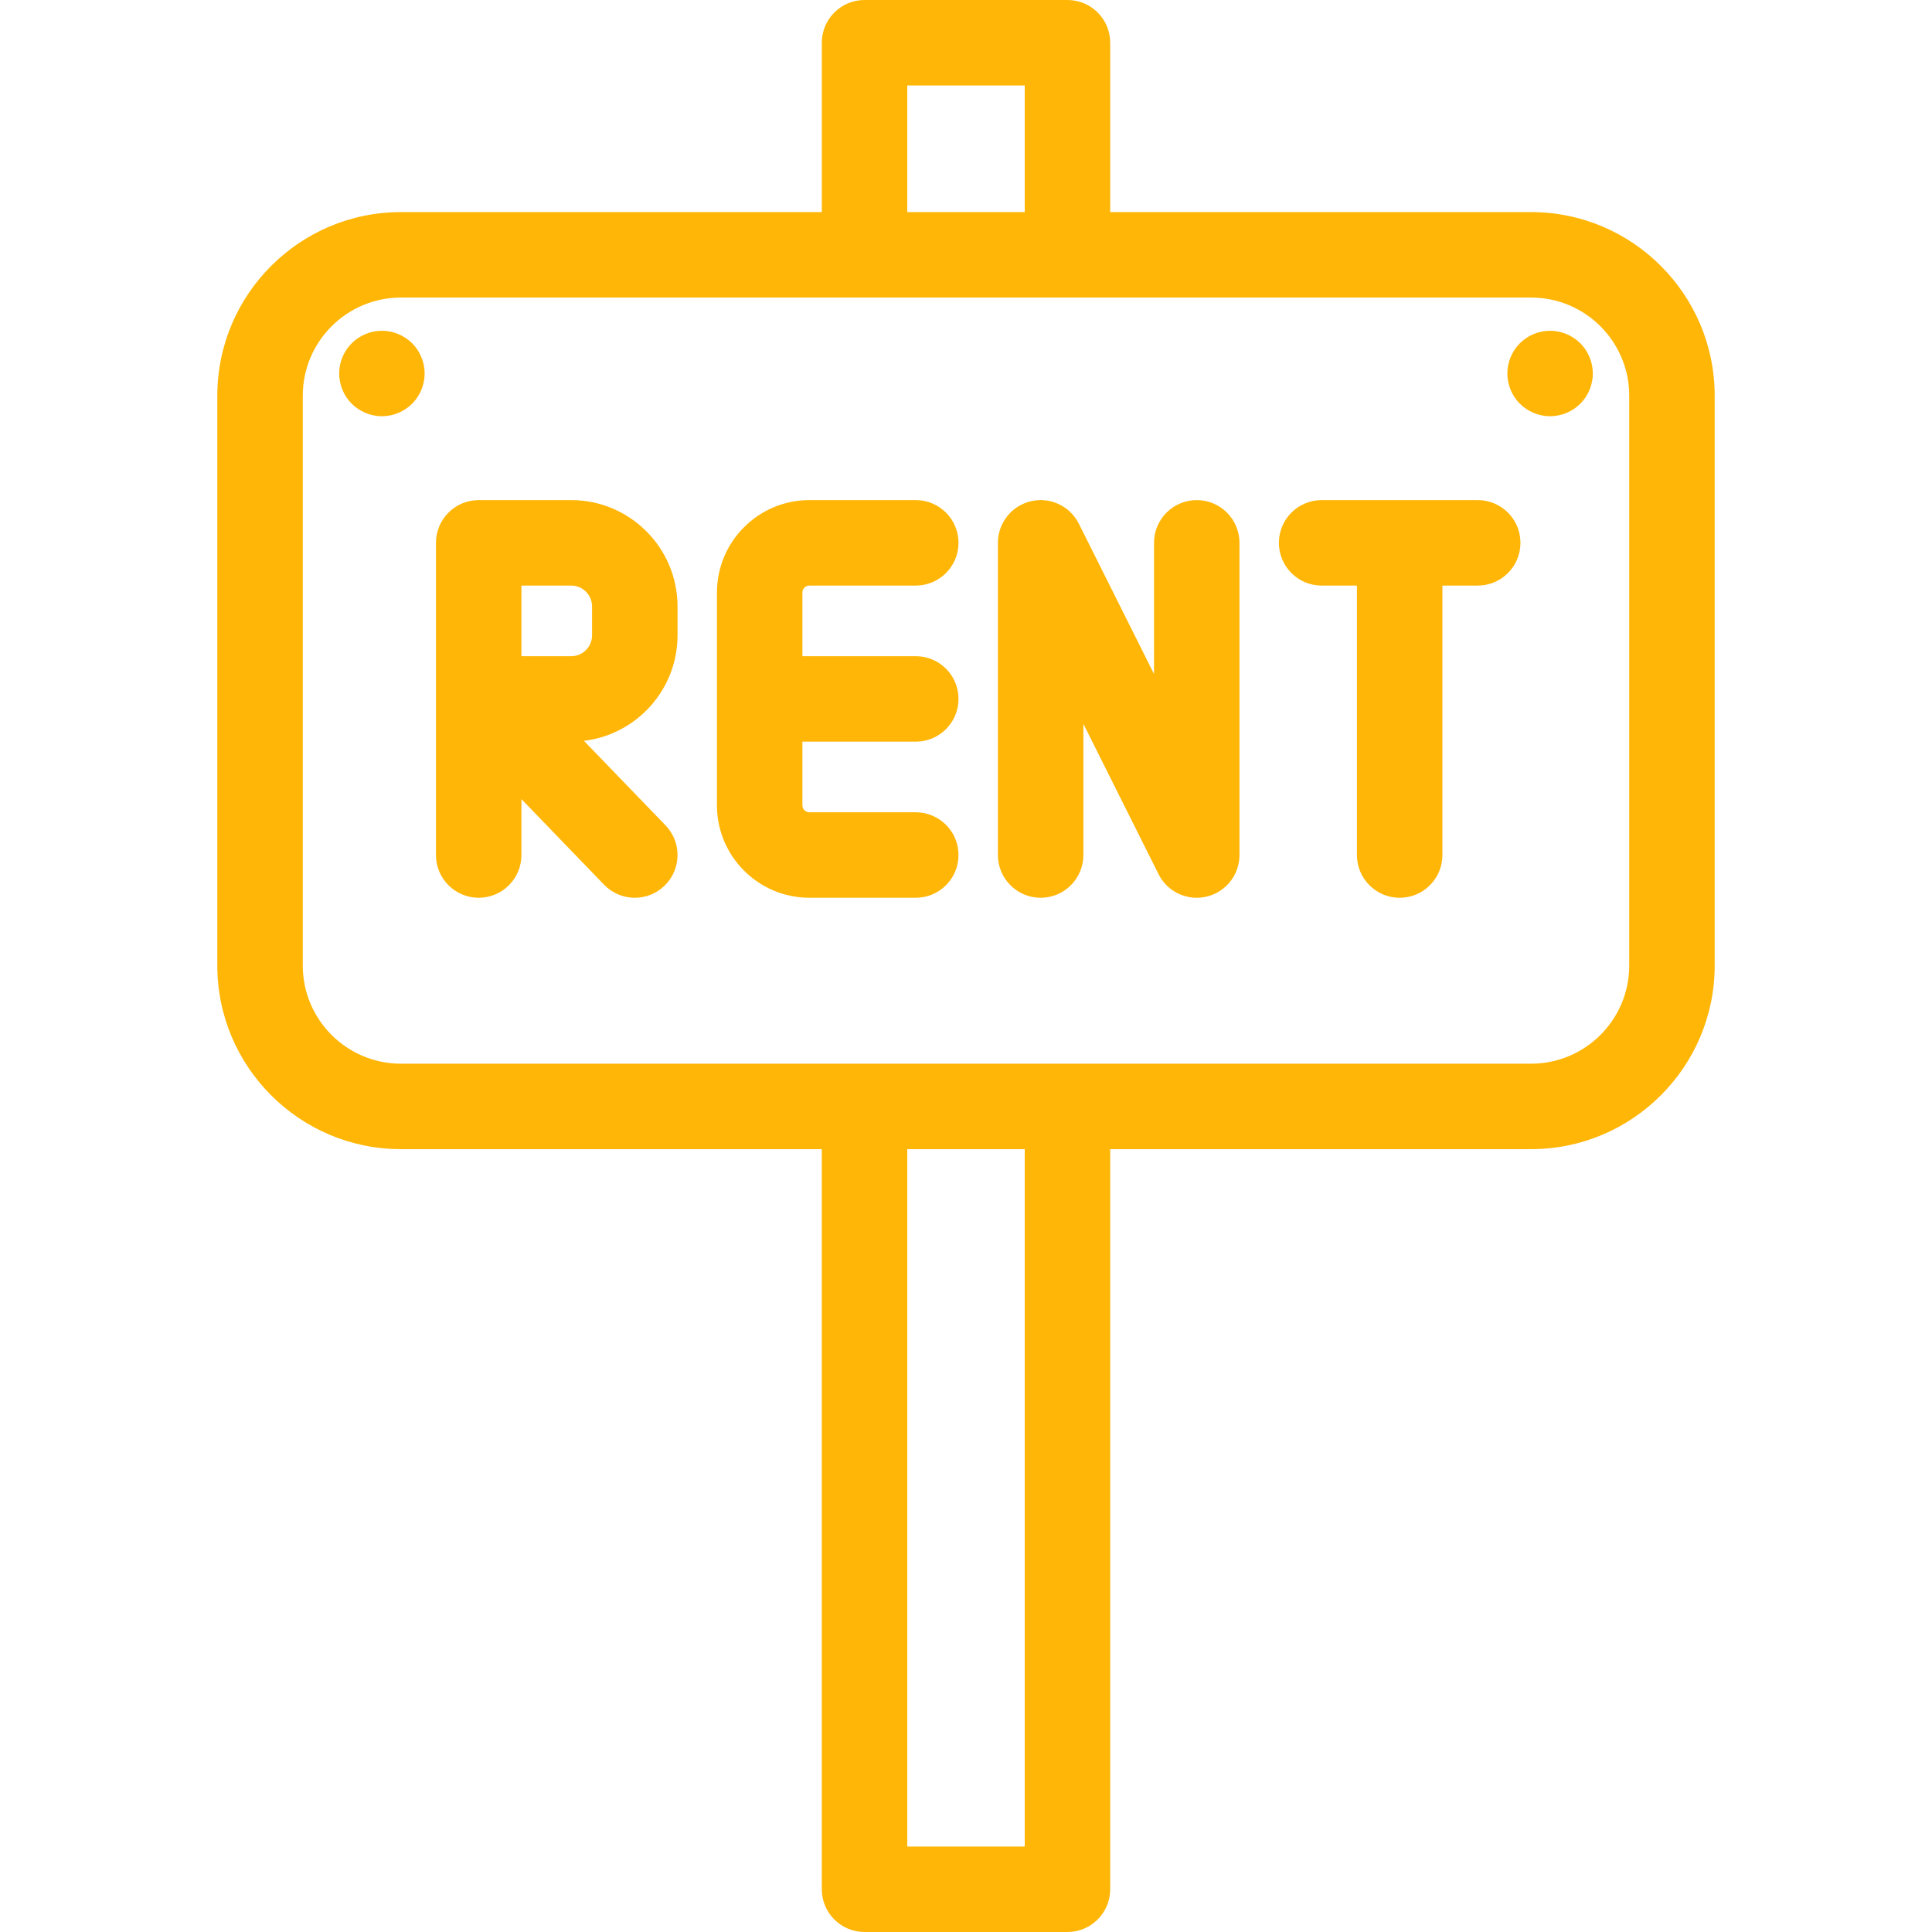
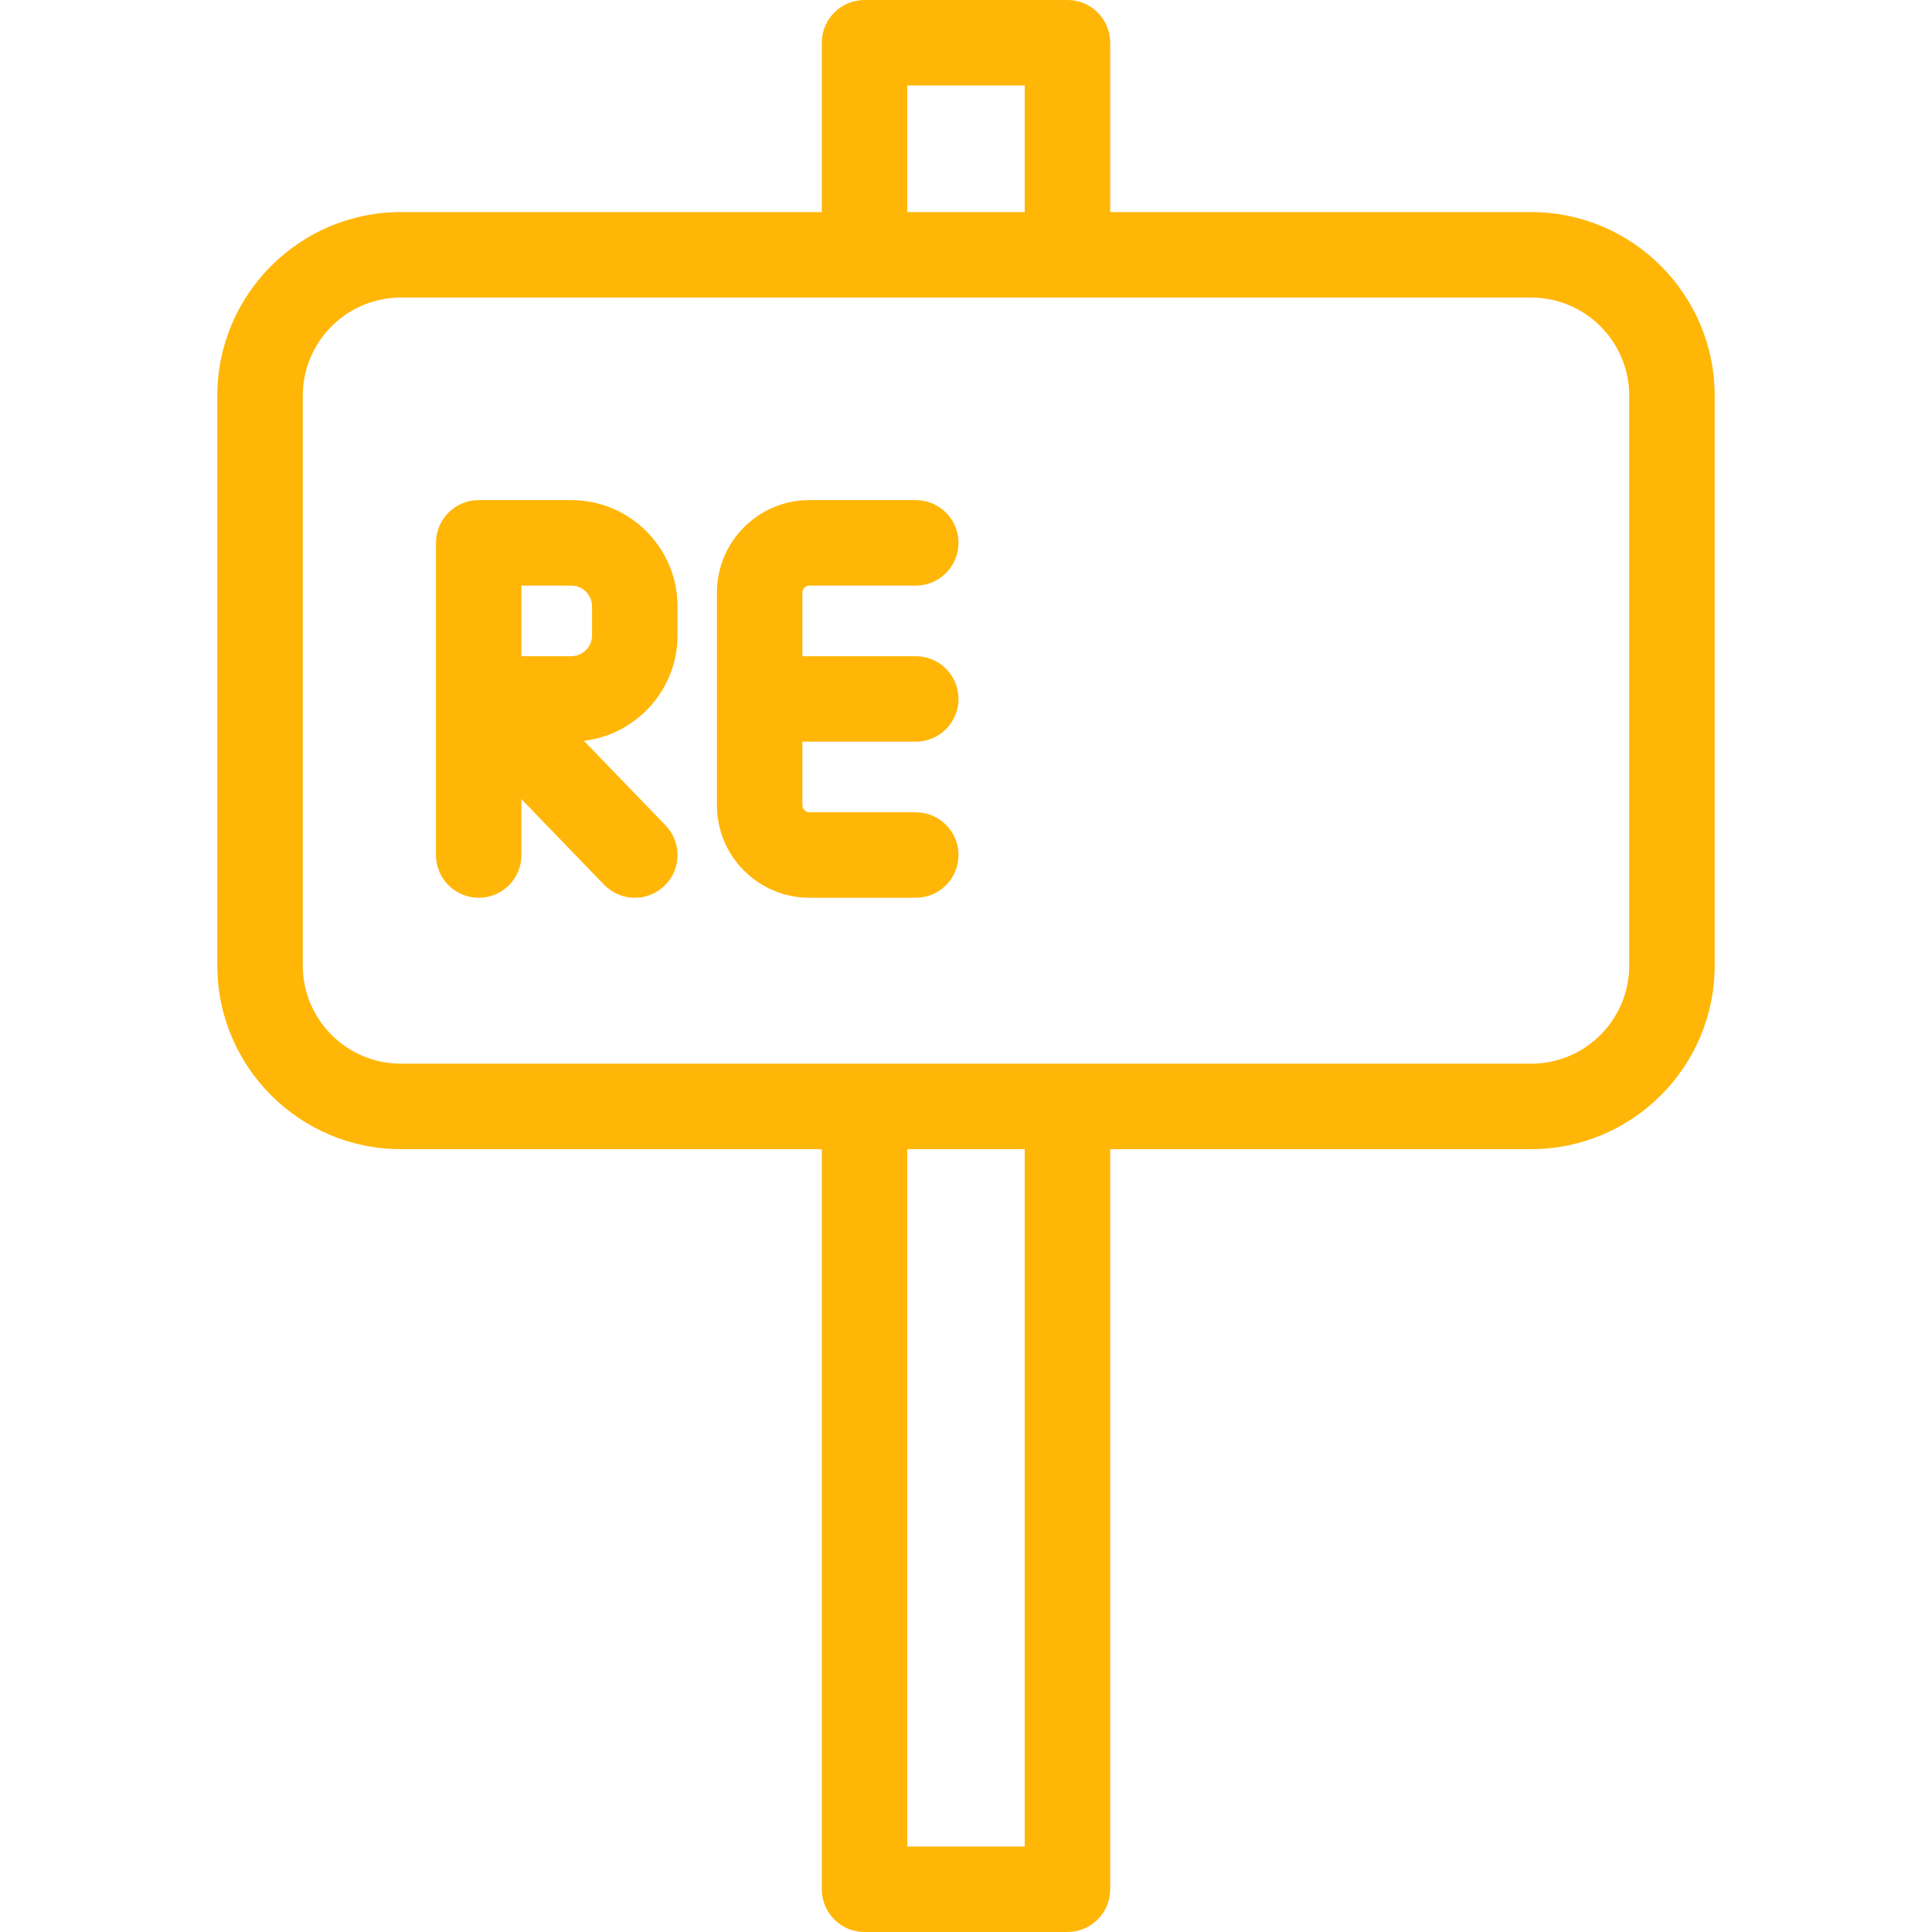
<svg xmlns="http://www.w3.org/2000/svg" version="1.1" viewBox="0 0 316.484 316.484" enable-background="new 0 0 316.484 316.484">
  <g>
    <path d="m250.813,34.742h-68.949v-27.742c0-3.866-3.134-7-7-7h-33.242c-3.866,0-7,3.134-7,7v27.742h-68.95c-16.582,0-30.073,13.491-30.073,30.073v93.356c0,16.583 13.491,30.073 30.073,30.073h68.949v121.239c0,3.866 3.134,7 7,7h33.242c3.866,0 7-3.134 7-7v-121.238h68.949c16.582,0 30.073-13.491 30.073-30.073v-93.357c0.001-16.582-13.49-30.073-30.072-30.073zm16.073,123.43c0,8.863-7.21,16.073-16.073,16.073h-185.141c-8.863,0-16.073-7.21-16.073-16.073v-93.357c0-8.863 7.21-16.073 16.073-16.073h185.141c8.863,0 16.073,7.21 16.073,16.073v93.357zm-118.265-144.172h19.242v20.742h-19.242v-20.742zm19.242,288.484h-19.242v-114.239h19.242v114.239z" fill="#ffb606" />
-     <path d="m62.562,54.182c-1.84,0-3.649,0.75-4.949,2.05-1.311,1.3-2.051,3.11-2.051,4.95s0.74,3.64 2.051,4.95c1.3,1.3 3.109,2.05 4.949,2.05 1.841,0 3.641-0.75 4.95-2.05 1.3-1.31 2.05-3.11 2.05-4.95s-0.75-3.65-2.05-4.95c-1.31-1.3-3.11-2.05-4.95-2.05z" fill="#ffb606" />
-     <path d="m253.922,54.182c-1.84,0-3.65,0.75-4.95,2.05-1.3,1.3-2.05,3.11-2.05,4.95s0.75,3.65 2.05,4.95c1.311,1.3 3.11,2.05 4.95,2.05 1.85,0 3.65-0.75 4.95-2.05 1.31-1.31 2.05-3.11 2.05-4.95s-0.74-3.65-2.05-4.95c-1.3-1.3-3.101-2.05-4.95-2.05z" fill="#ffb606" />
    <path d="m93.571,81.923h-15.155c-3.866,0-7,3.134-7,7v51.141c0,3.866 3.134,7 7,7s7-3.134 7-7v-9.16l13.534,14.021c1.373,1.423 3.204,2.139 5.037,2.139 1.75,0 3.502-0.652 4.86-1.963 2.781-2.685 2.86-7.117 0.175-9.898l-13.365-13.846c8.621-1.036 15.329-8.382 15.329-17.277v-4.742c-1.42109e-14-9.603-7.812-17.415-17.415-17.415zm3.415,22.156c0,1.883-1.532,3.415-3.415,3.415h-8.155v-11.57h8.155c1.883,0 3.415,1.532 3.415,3.414v4.741z" fill="#ffb606" />
    <path d="m132.586,95.923h17.428c3.866,0 7-3.134 7-7s-3.134-7-7-7h-17.428c-8.35,0-15.143,6.792-15.143,15.142v34.856c0,8.35 6.793,15.143 15.143,15.143h17.428c3.866,0 7-3.134 7-7s-3.134-7-7-7h-17.428c-0.63,0-1.143-0.513-1.143-1.143v-10.428h18.57c3.866,0 7-3.134 7-7s-3.134-7-7-7h-18.57v-10.428c0-0.629 0.513-1.142 1.143-1.142z" fill="#ffb606" />
-     <path d="m242.068,81.923h-25.57c-3.866,0-7,3.134-7,7s3.134,7 7,7h5.785v44.141c0,3.866 3.134,7 7,7s7-3.134 7-7v-44.141h5.785c3.866,0 7-3.134 7-7s-3.133-7-7-7z" fill="#ffb606" />
-     <path d="m196.041,81.923c-3.866,0-7,3.134-7,7v21.488l-12.31-24.619c-1.452-2.904-4.711-4.429-7.869-3.682-3.159,0.746-5.392,3.566-5.392,6.813v51.141c0,3.866 3.134,7 7,7s7-3.134 7-7v-21.488l12.31,24.619c1.205,2.411 3.654,3.87 6.259,3.87 0.533,0 1.073-0.061 1.61-0.188 3.159-0.746 5.392-3.566 5.392-6.813v-51.141c0-3.866-3.134-7-7-7z" fill="#ffb606" />
  </g>
</svg>